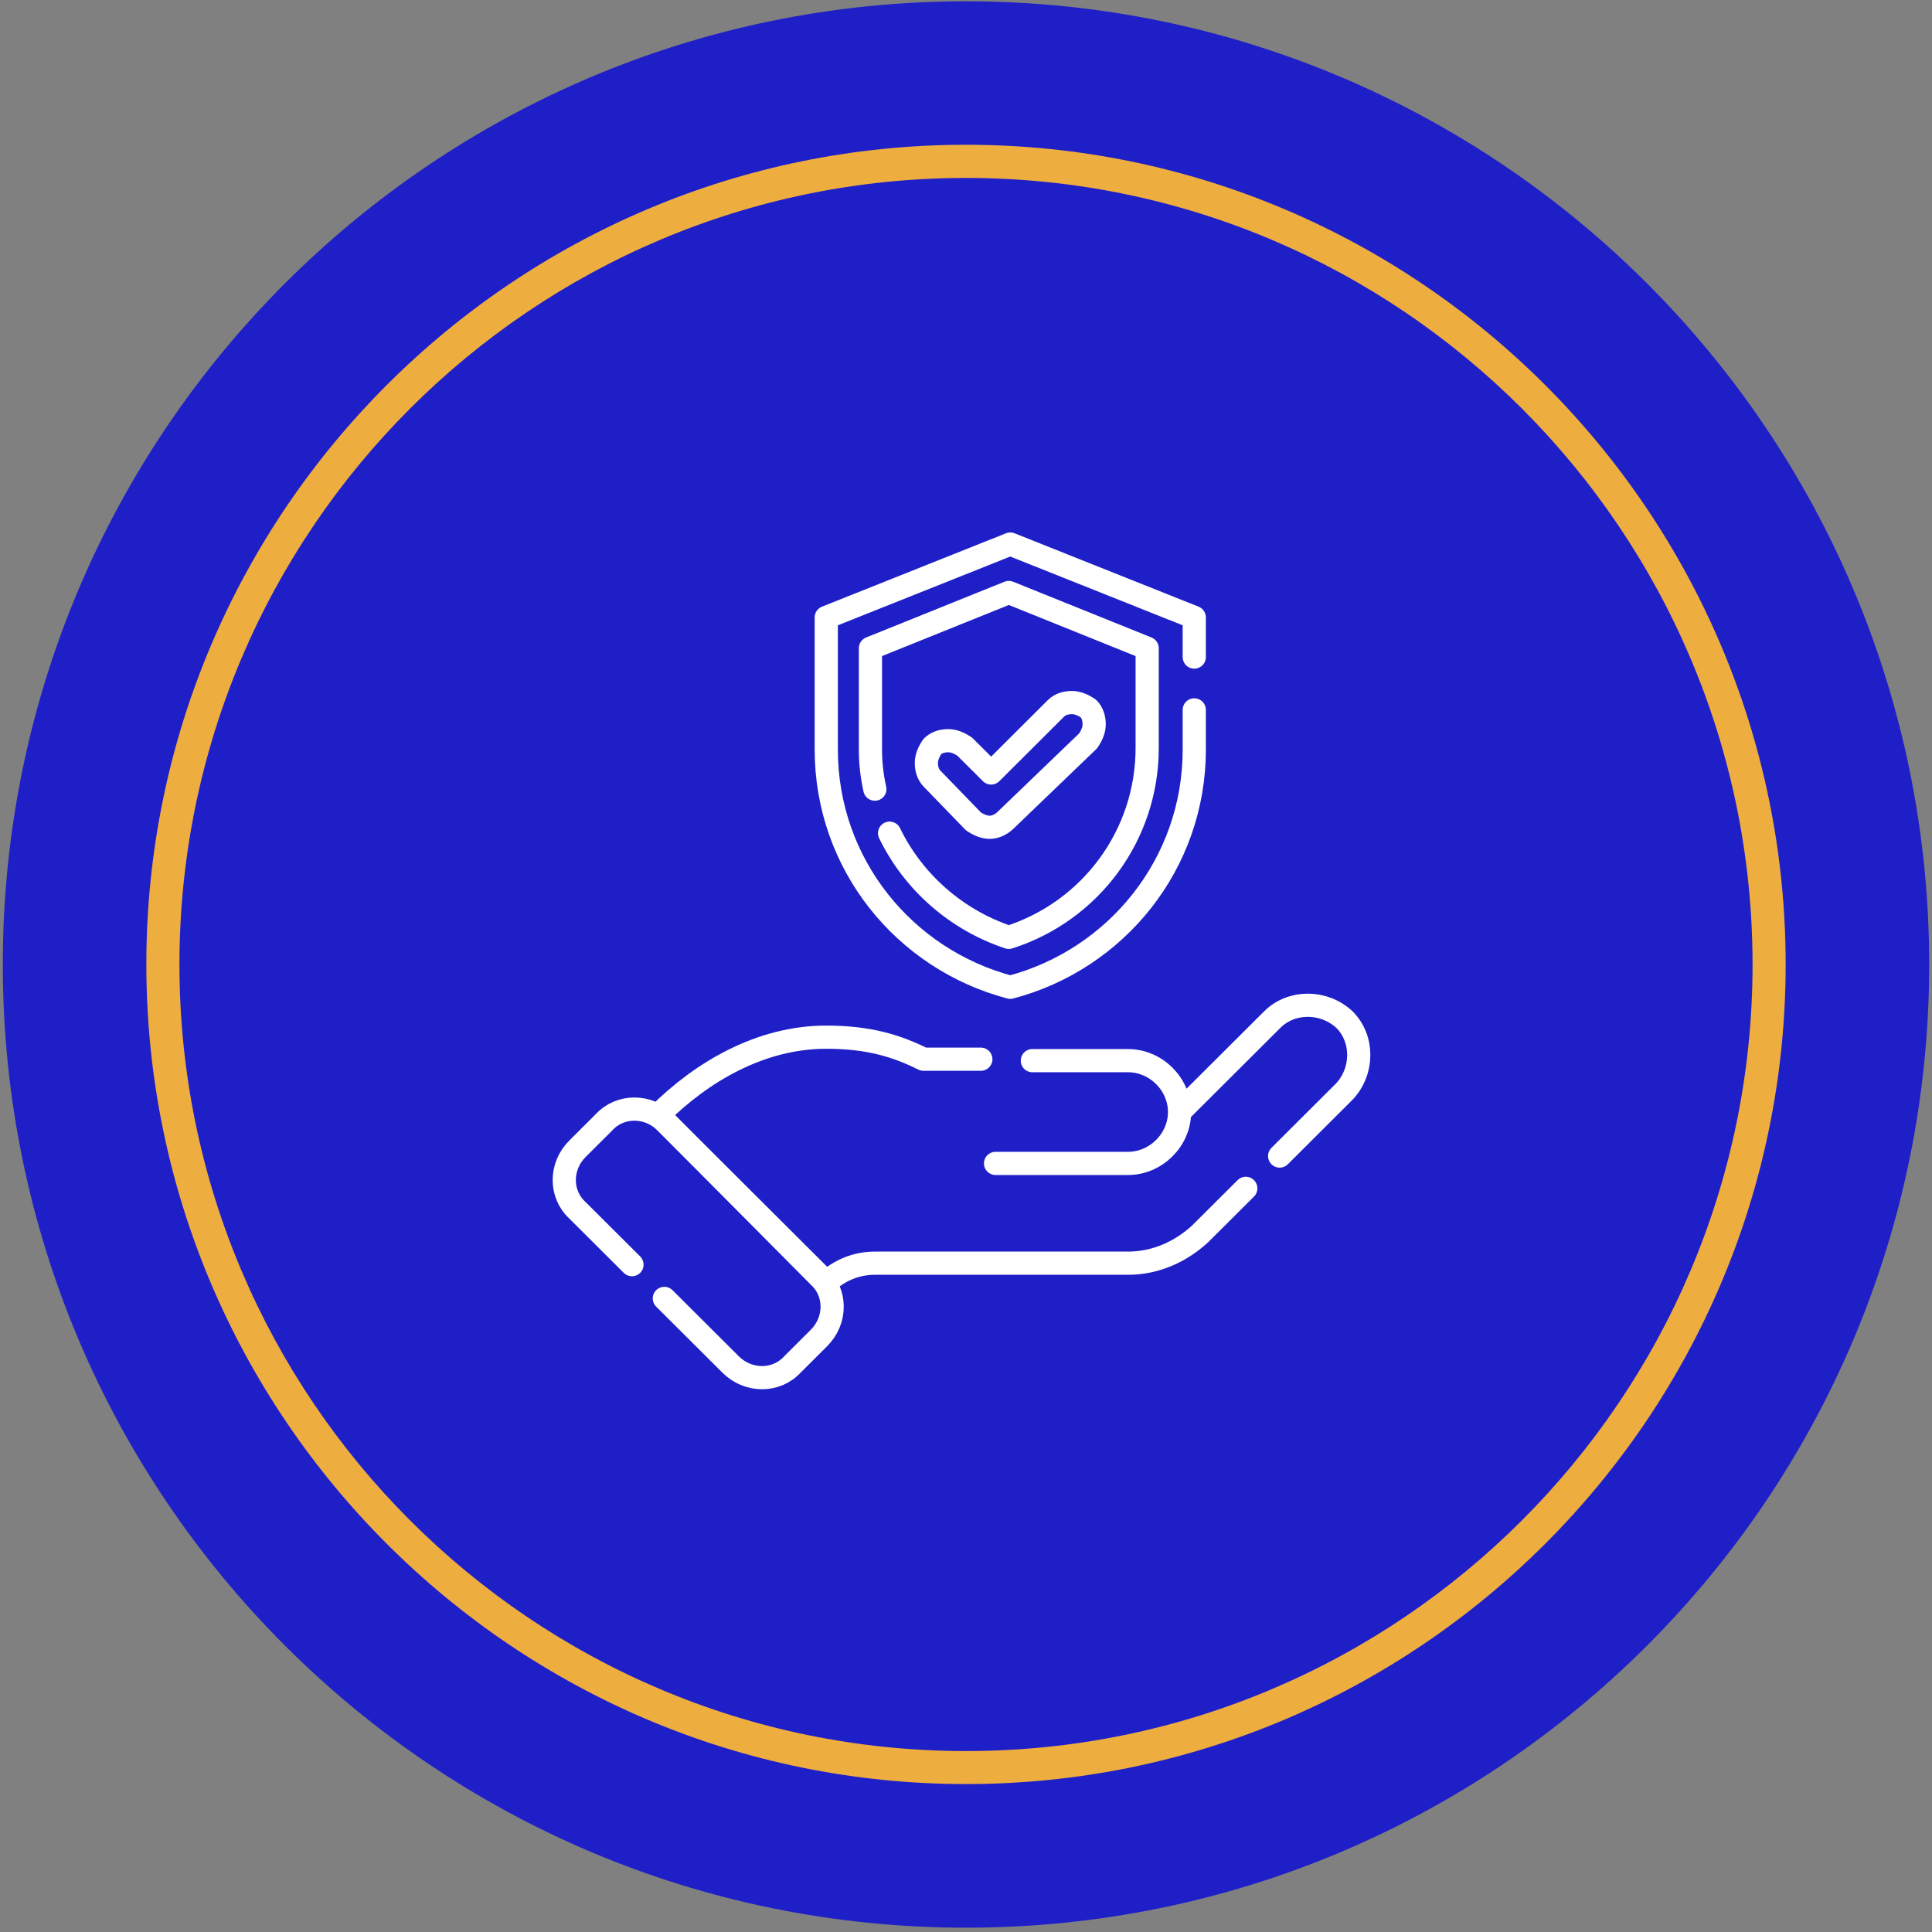
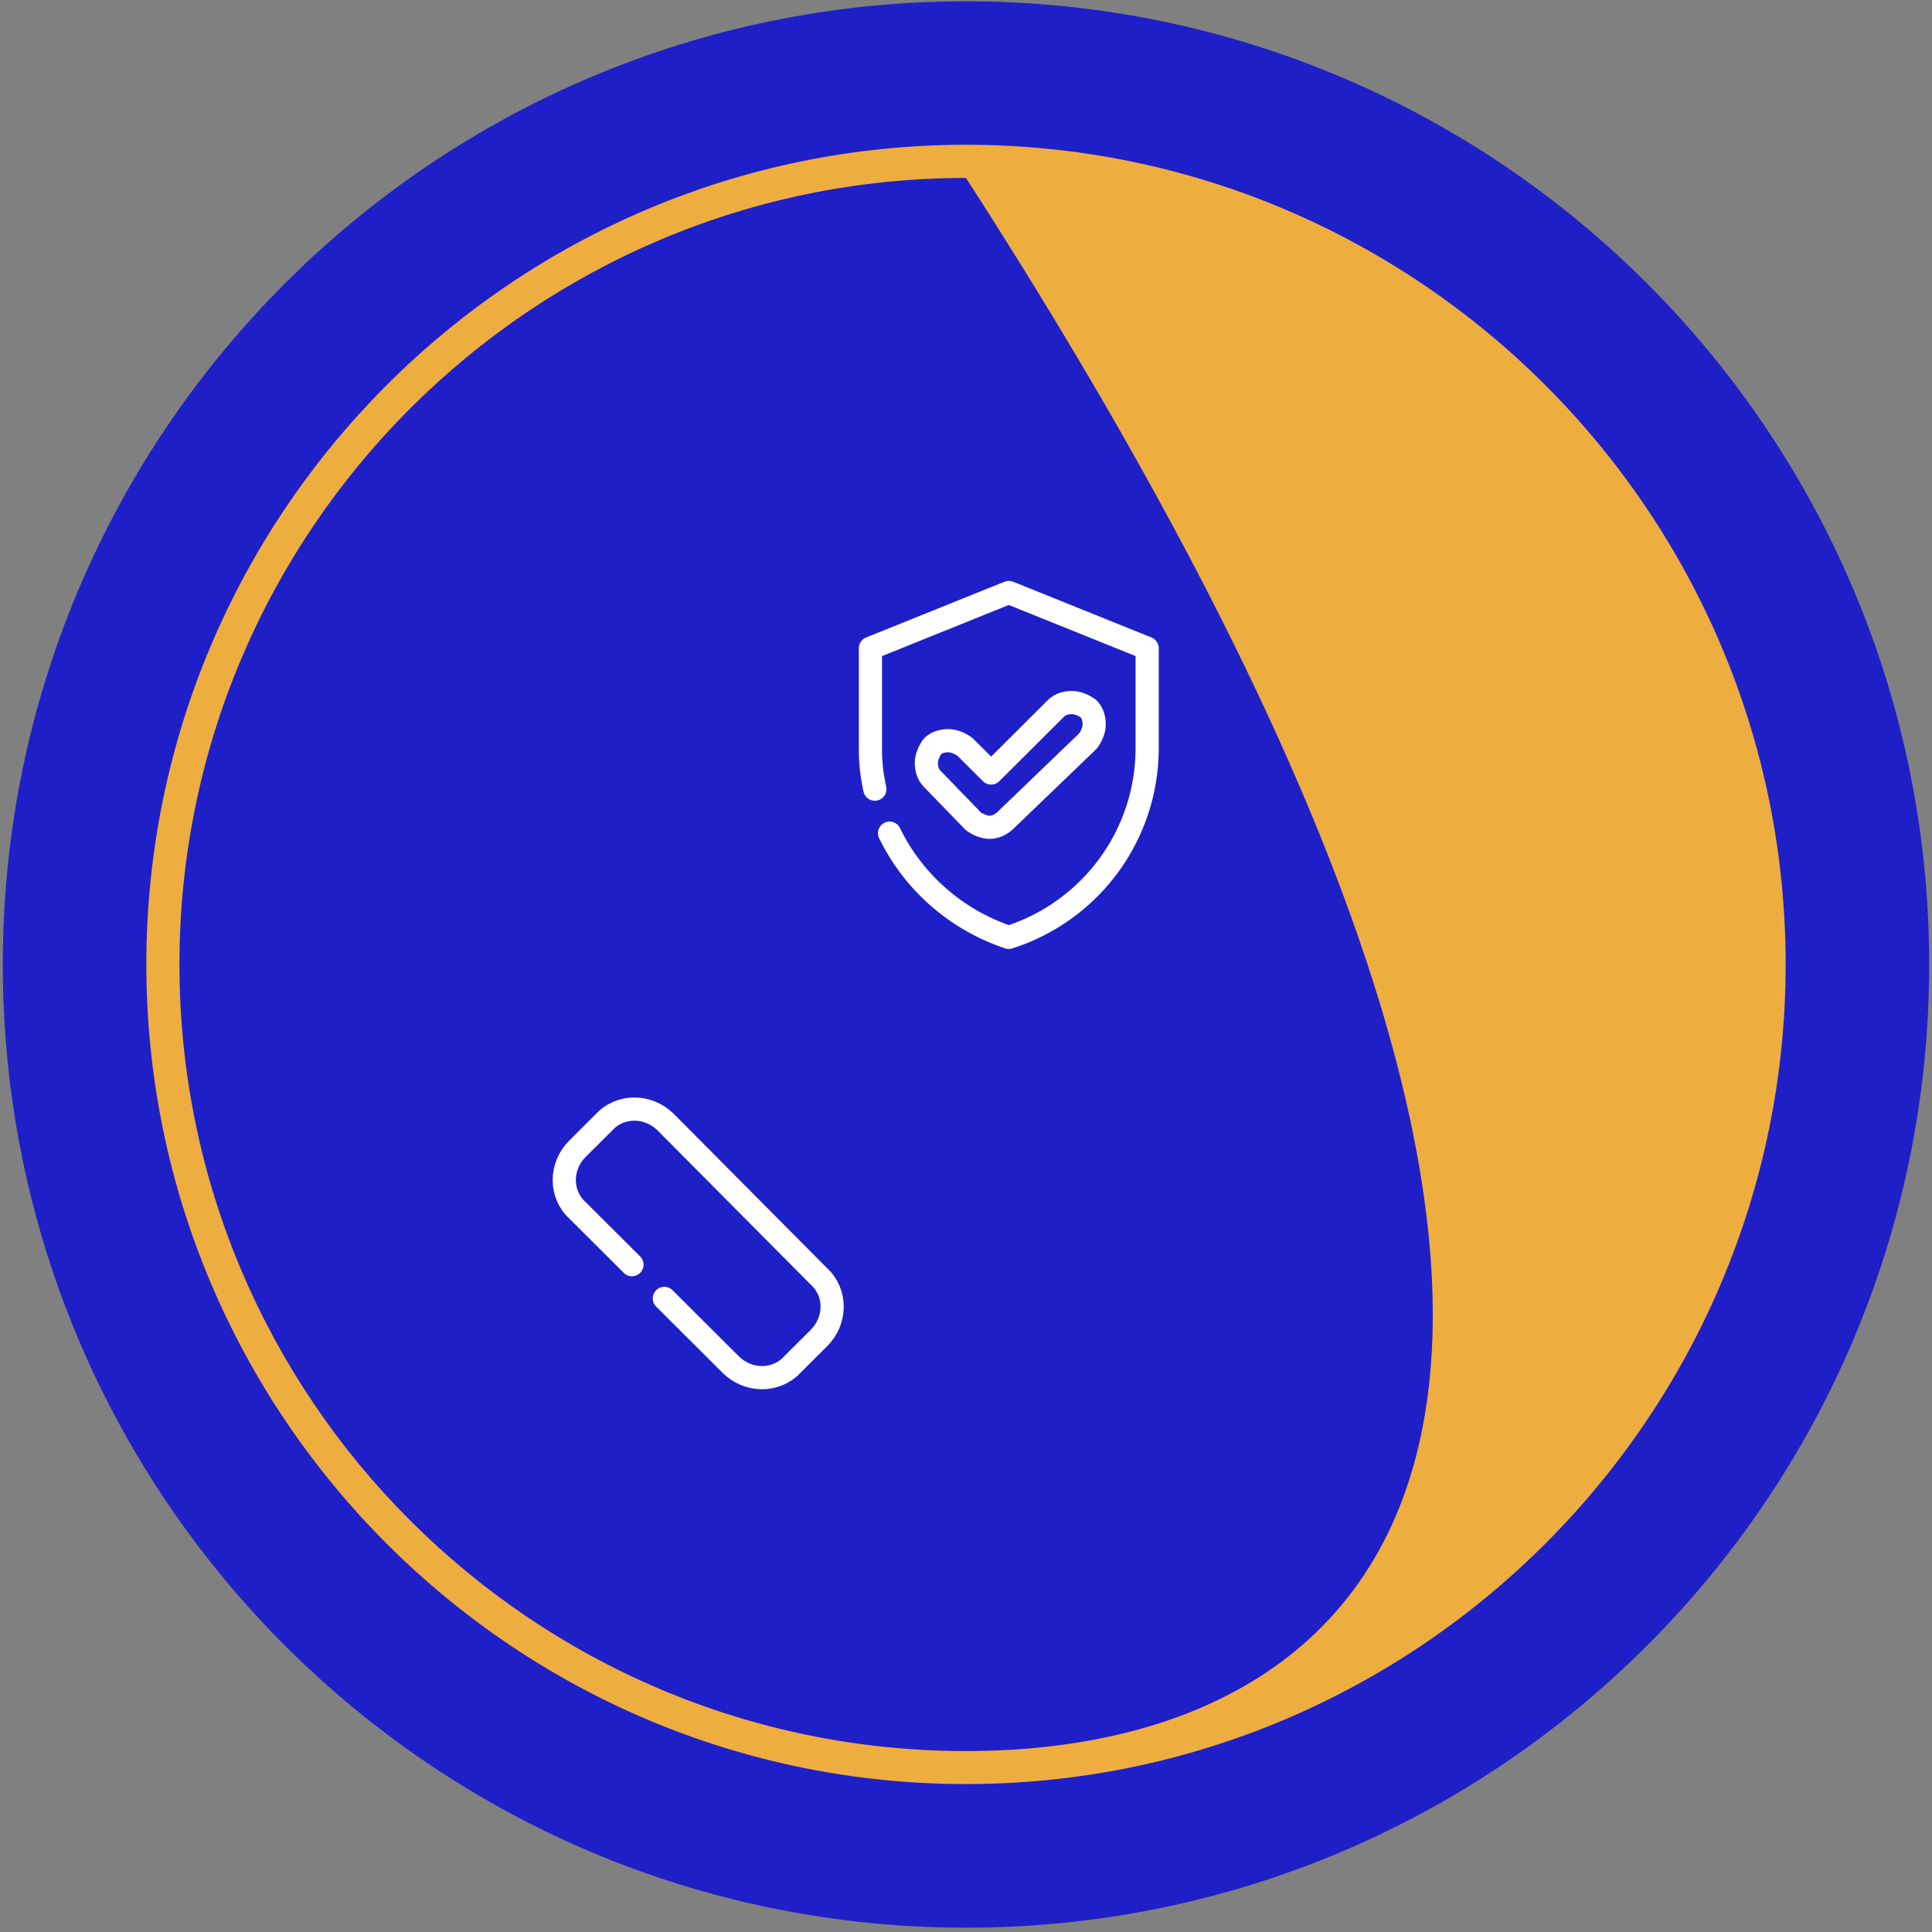
<svg xmlns="http://www.w3.org/2000/svg" width="150" height="150" viewBox="0 0 150 150" fill="none">
  <rect x="0" y="0" width="150" height="150" fill="#808080" stroke="none" />
  <path d="M75 0.101C116.296 0.101 149.782 33.58 149.782 74.883C149.782 116.186 116.303 149.666 75 149.666C33.697 149.666 0.217 116.18 0.217 74.883C0.217 33.587 33.697 0.101 75 0.101Z" fill="#1F1FC8" />
-   <path d="M75 11.239C39.907 11.239 11.362 39.791 11.362 74.877C11.362 109.964 39.913 138.515 75 138.515C110.087 138.515 138.638 109.964 138.638 74.877C138.638 39.791 110.087 11.239 75 11.239ZM75 135.952C41.329 135.952 13.932 108.554 13.932 74.883C13.932 41.212 41.323 13.815 75 13.815C108.678 13.815 136.068 41.212 136.068 74.883C136.068 108.554 108.671 135.952 75 135.952Z" fill="#EEAD3F" />
+   <path d="M75 11.239C39.907 11.239 11.362 39.791 11.362 74.877C11.362 109.964 39.913 138.515 75 138.515C110.087 138.515 138.638 109.964 138.638 74.877C138.638 39.791 110.087 11.239 75 11.239ZM75 135.952C41.329 135.952 13.932 108.554 13.932 74.883C13.932 41.212 41.323 13.815 75 13.815C136.068 108.554 108.671 135.952 75 135.952Z" fill="#EEAD3F" />
  <g clip-path="url(#clip0_766_8827)">
-     <path d="M92.723 55.116V58.193C92.723 67.08 86.666 74.487 78.437 76.652C70.209 74.487 64.151 67.08 64.151 58.193V47.938L78.437 42.24L92.723 47.938V51.014" stroke="white" stroke-width="1.8" stroke-miterlimit="10" stroke-linecap="round" stroke-linejoin="round" />
    <path d="M67.923 61.269C67.694 60.243 67.58 59.218 67.58 58.192V50.33L78.323 46L89.066 50.33V58.078C89.066 64.801 84.723 70.726 78.323 72.777C74.209 71.41 70.894 68.447 69.066 64.687" stroke="white" stroke-width="1.8" stroke-miterlimit="10" stroke-linecap="round" stroke-linejoin="round" />
    <path d="M76.837 64.231C76.38 64.231 75.923 64.003 75.58 63.776L72.38 60.471C72.037 60.129 71.923 59.673 71.923 59.218C71.923 58.762 72.151 58.306 72.38 57.964C72.723 57.622 73.18 57.508 73.637 57.508C74.094 57.508 74.551 57.736 74.894 57.964L76.951 60.015L81.98 55.002C82.323 54.66 82.78 54.546 83.237 54.546C83.694 54.546 84.151 54.774 84.494 55.002C84.837 55.343 84.951 55.799 84.951 56.255C84.951 56.711 84.723 57.167 84.494 57.508L78.094 63.661C77.751 64.003 77.294 64.231 76.837 64.231Z" stroke="white" stroke-width="1.8" stroke-miterlimit="10" stroke-linecap="round" stroke-linejoin="round" />
-     <path d="M96.723 92.263L93.18 95.795C91.695 97.162 89.752 98.074 87.58 98.074H67.923C66.437 98.074 65.18 98.644 64.152 99.555L51.123 86.566C54.437 83.261 59.009 80.526 64.152 80.526C67.466 80.526 69.637 81.21 71.695 82.236H76.152" stroke="white" stroke-width="1.8" stroke-miterlimit="10" stroke-linecap="round" stroke-linejoin="round" />
-     <path d="M80.151 82.349H87.58C89.751 82.349 91.58 84.172 91.58 86.337M91.58 86.337C91.58 88.502 89.751 90.326 87.58 90.326H77.294M91.58 86.337L98.78 79.159C100.265 77.677 102.78 77.677 104.38 79.159C105.865 80.64 105.865 83.147 104.38 84.742L99.351 89.756" stroke="white" stroke-width="1.8" stroke-miterlimit="10" stroke-linecap="round" stroke-linejoin="round" />
    <path d="M51.58 100.808L56.723 105.936C58.094 107.303 60.266 107.303 61.523 105.936L63.58 103.885C64.951 102.518 64.951 100.353 63.58 99.099L51.694 87.135C50.323 85.767 48.151 85.767 46.894 87.135L44.837 89.186C43.466 90.553 43.466 92.718 44.837 93.972L49.066 98.188" stroke="white" stroke-width="1.8" stroke-miterlimit="10" stroke-linecap="round" stroke-linejoin="round" />
  </g>
  <defs>
    <clipPath id="clip0_766_8827">
      <rect width="64" height="67" fill="white" transform="translate(42.666 41.101)" />
    </clipPath>
  </defs>
</svg>